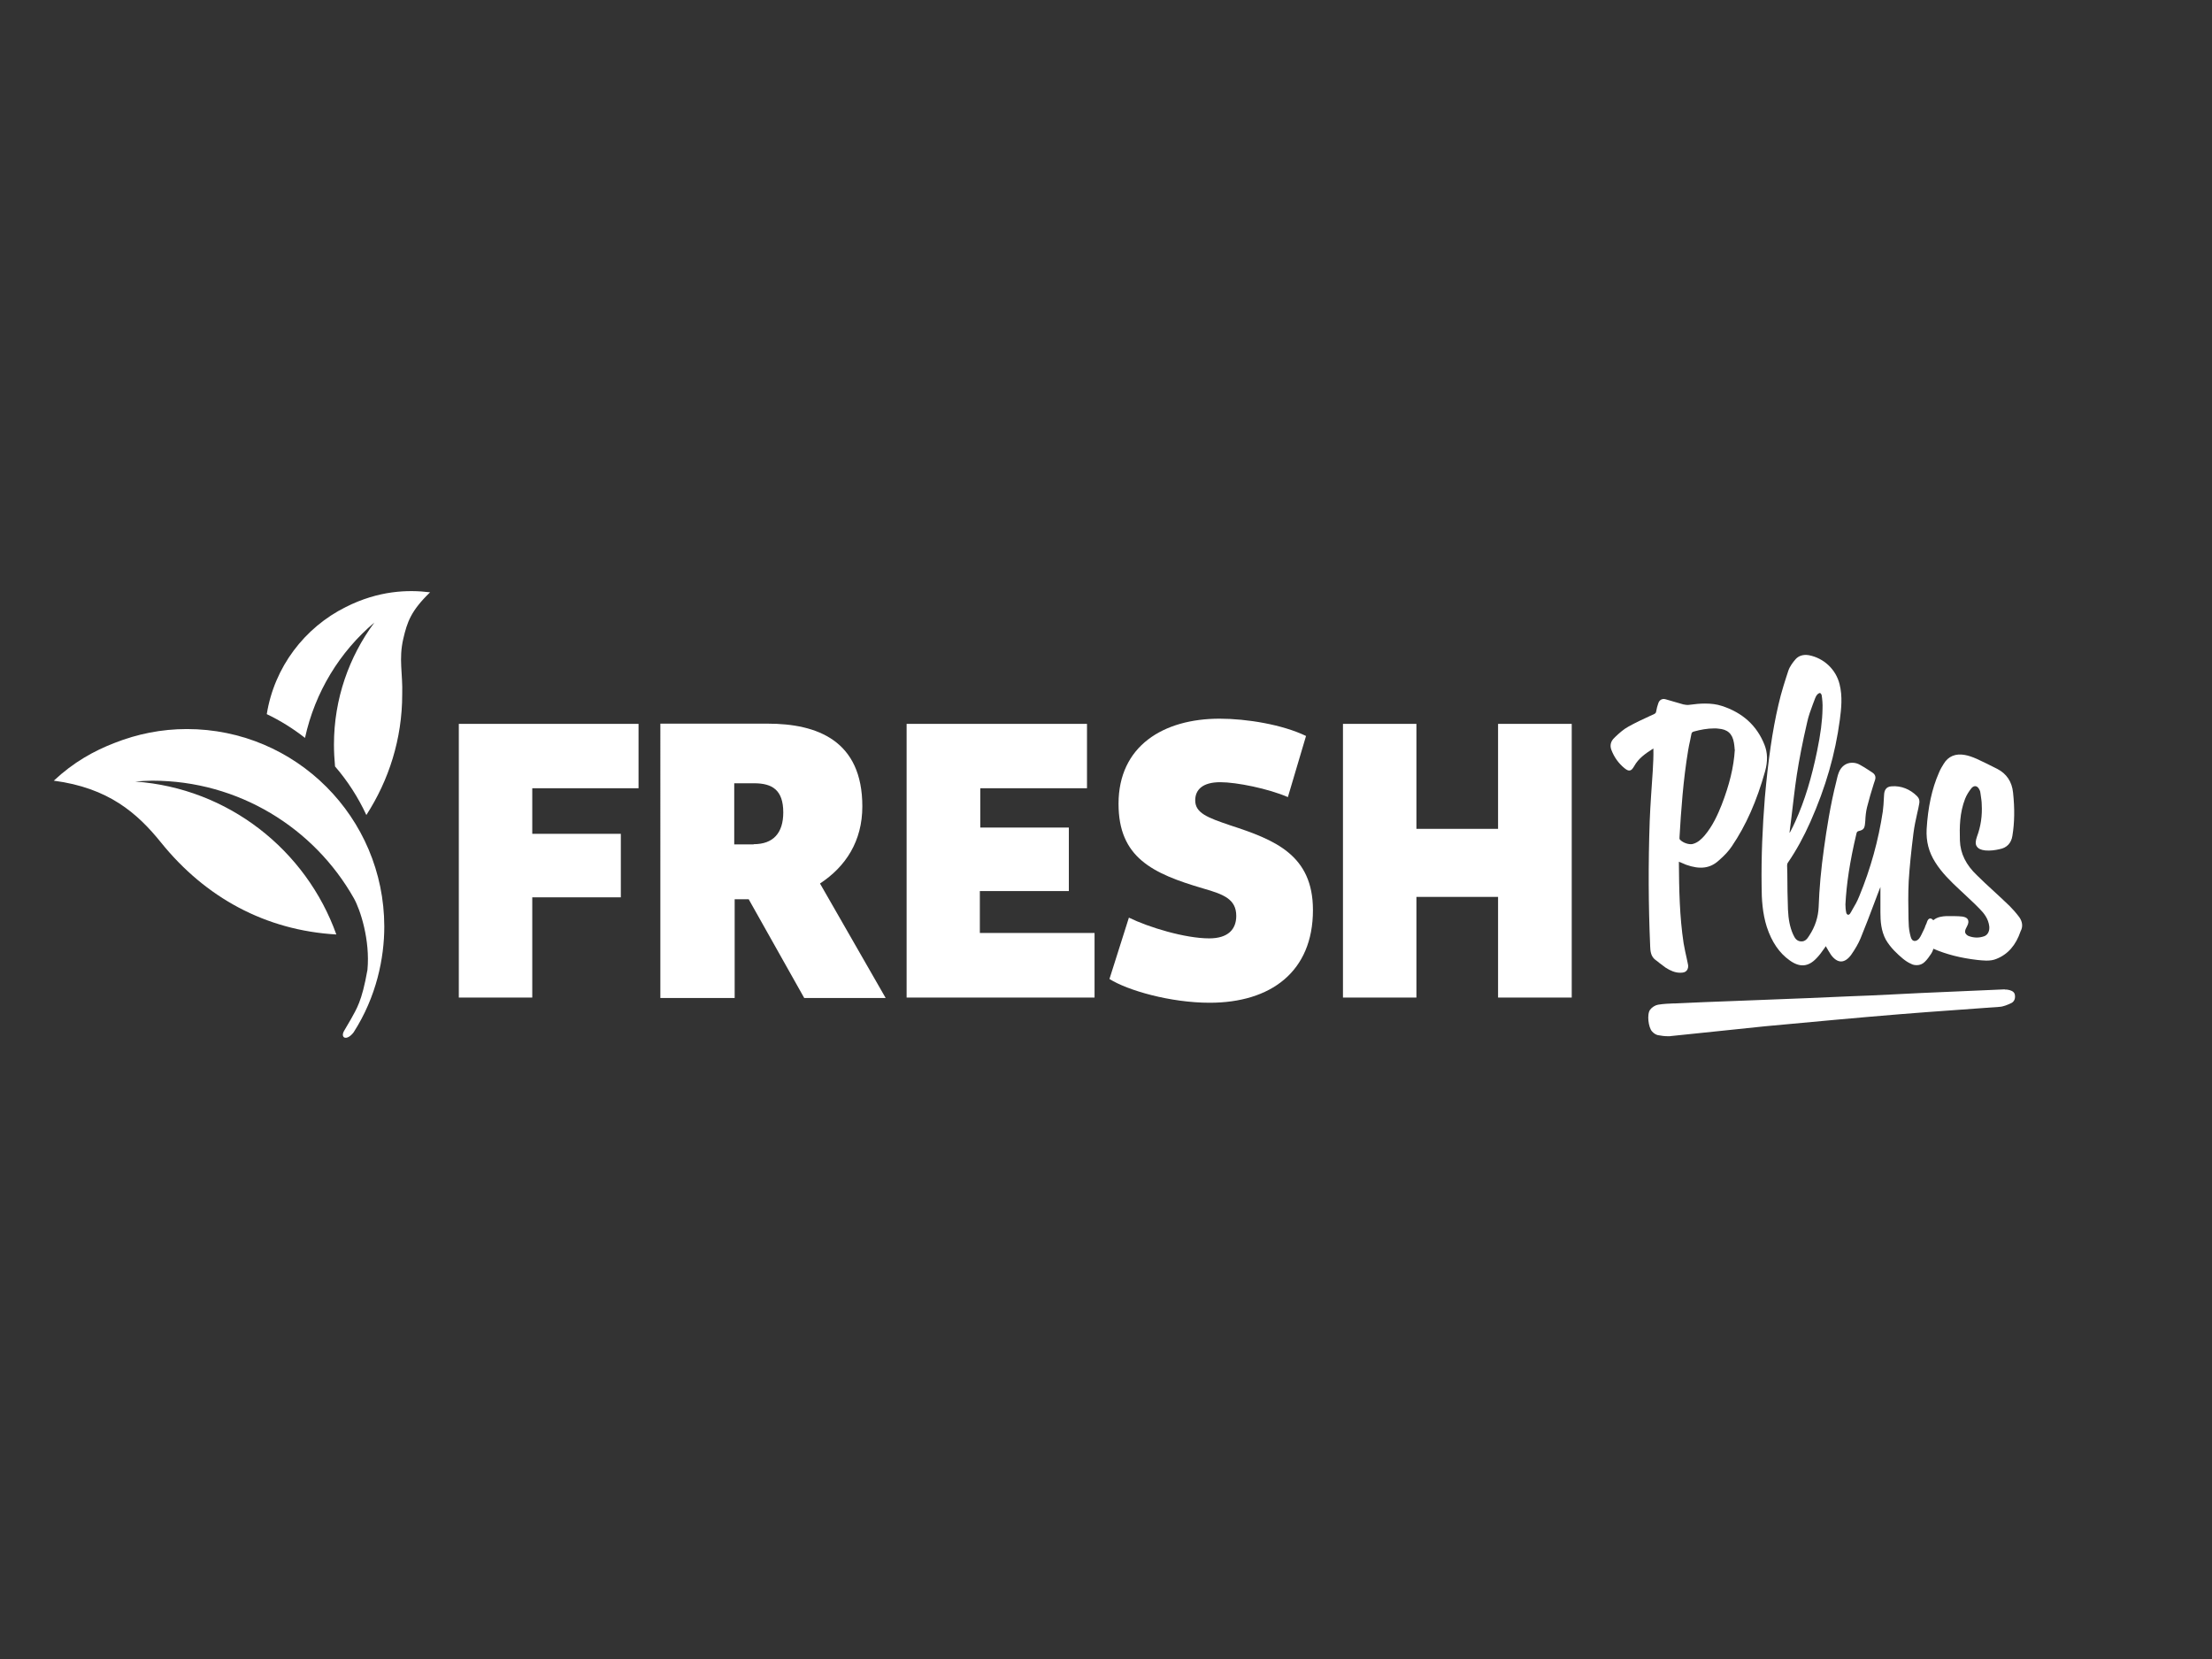
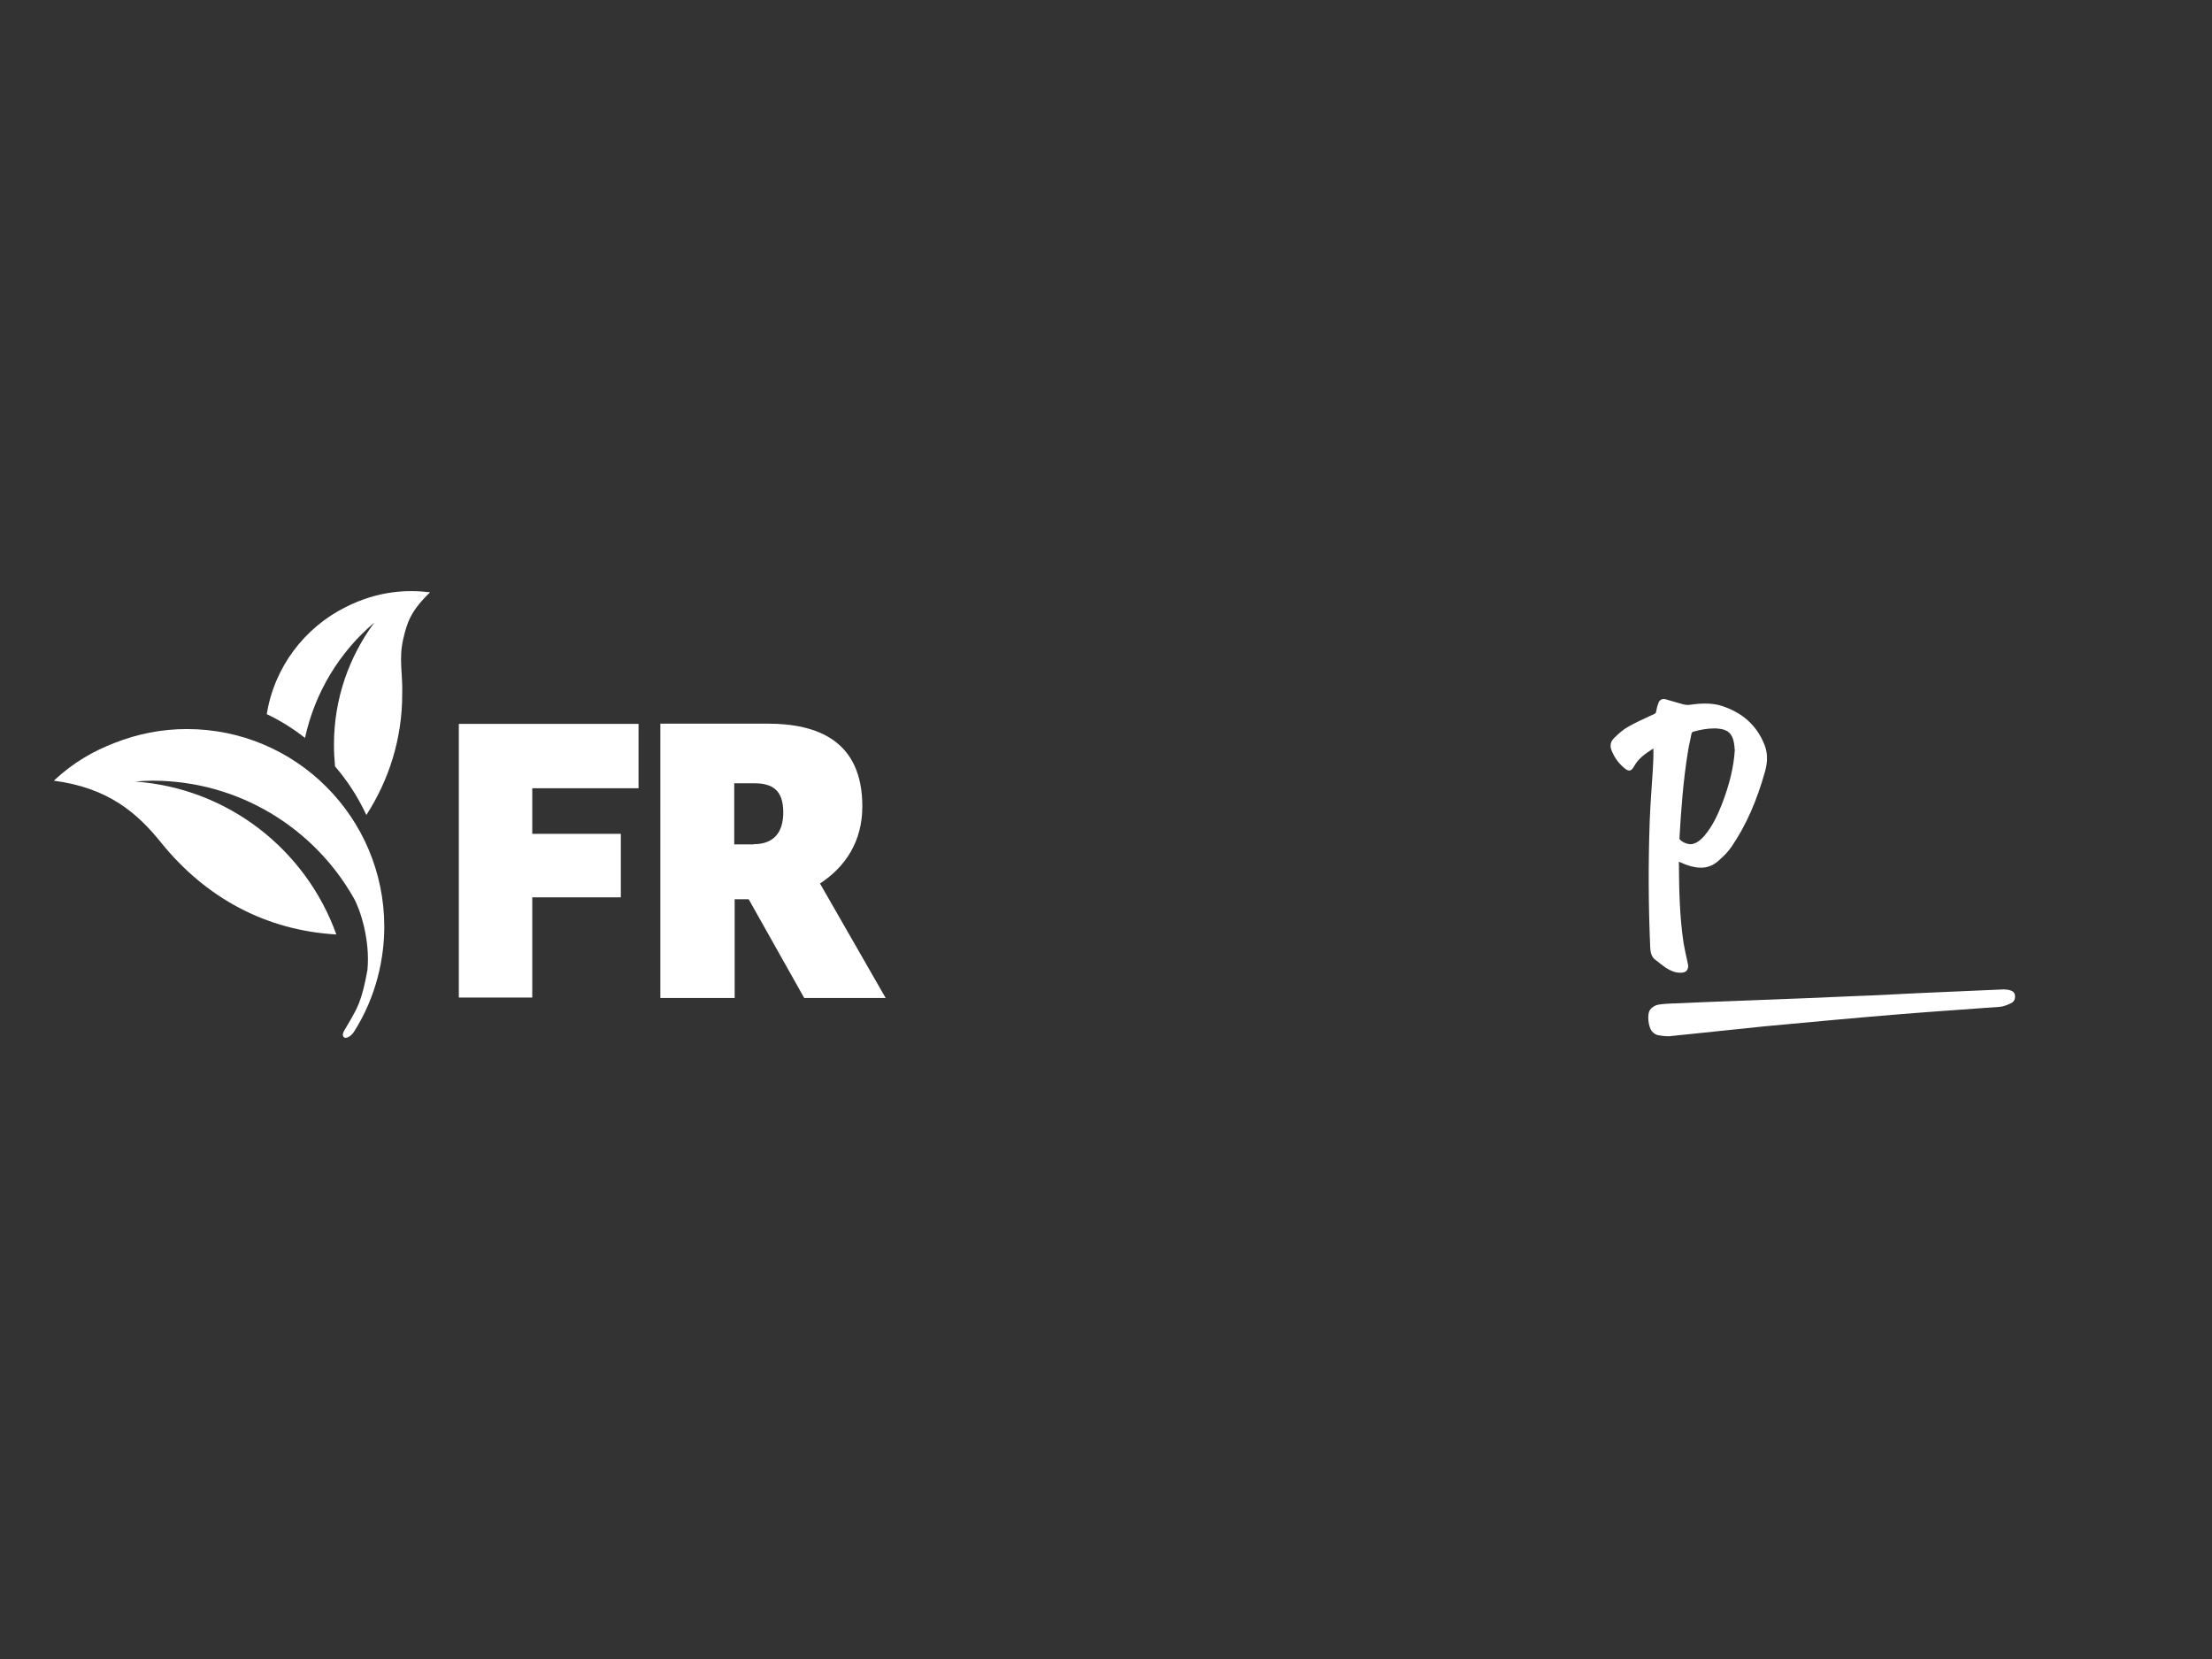
<svg xmlns="http://www.w3.org/2000/svg" version="1.1" id="Layer_1" x="0px" y="0px" viewBox="0 0 1024 768" style="enable-background:new 0 0 1024 768;" xml:space="preserve">
  <rect x="0" y="0" width="1024" height="768" fill="#333333" stroke="none" />
  <style type="text/css">
	.st0{fill:#FFFFFF;}
</style>
  <polygon class="st0" points="212.4,335.1 295.6,335.1 295.6,364.9 246.4,364.9 246.4,386 287.4,386 287.4,415.4 246.4,415.4   246.4,461.8 212.4,461.8 " />
-   <polygon class="st0" points="419.7,335.1 503.2,335.1 503.2,364.9 453.8,364.9 453.8,383.1 494.8,383.1 494.8,412.5 453.6,412.5   453.6,431.9 506.7,431.9 506.7,461.8 419.7,461.8 " />
  <g>
-     <path class="st0" d="M596.2,369c-9-3.9-23.7-6.9-31.3-6.9c-8.2,0-11.6,3.5-11.6,8.4c0,5.9,5.7,8,16.3,11.6   c20.6,6.7,38.2,13.7,38.2,39.2c0,28.6-19.6,42.9-47.8,42.9c-18.2,0-38-5.7-46.4-11l9-28.4c9.2,4.5,26,9.6,37.2,9.6   c8.6,0,12.5-4.1,12.5-10.4c0-7.8-5.9-10-15.3-12.7c-23.5-6.9-39.2-14.3-39.2-39.2c0-26.8,20.8-39.4,46.8-39.4c12.5,0,29,2.7,40,8   L596.2,369z" />
-   </g>
-   <polygon class="st0" points="693.5,335.1 727.6,335.1 727.6,461.8 693.5,461.8 693.5,415.2 655.7,415.2 655.7,461.8 621.7,461.8   621.7,335.1 655.7,335.1 655.7,383.7 693.5,383.7 " />
+     </g>
  <g>
    <path class="st0" d="M173.3,288.2c-11.7,15.8-18.7,35.3-18.7,56.5c0,3.4,0.2,6.8,0.5,10.1c5.8,6.7,10.7,14.3,14.5,22.5   c10.4-16.1,16.6-35.2,16.6-55.9c0.3-9.7-1.7-16.2,0.5-25.7c1.8-7.7,3.5-12.9,12.4-21.5c-10.4-1.3-23.9-0.8-39,6.8   c-19.1,9.5-33.1,27.8-36.6,49.6c6.3,3,12.2,6.7,17.7,11C145.8,320.4,157.3,301.7,173.3,288.2" />
    <path class="st0" d="M74.6,390.1c20.5,25.4,48.3,40.6,81.1,42.5c-14-39.1-50-67.7-93.1-70.8c2.6-0.2,5.3-0.4,7.9-0.4   c40,0,74.9,21.9,93.3,54.4c3,5.3,7.6,19.4,6.3,33.2c-2.6,14.8-5.1,18.1-7.7,22.9c-0.9,1.6-2.5,4.2-3.1,5.3   c-1.9,3.3,1.2,4.9,4.4,0.7c10.6-16.5,14.2-34.4,14.2-49c-0.1-50.5-40.9-91.4-91.4-91.4c-11.8,0-23,2.3-33.4,6.4c0,0,0,0,0,0h0   c-9.6,3.7-19,8.9-28.2,17.5C50.1,364.7,63.5,376.3,74.6,390.1" />
    <path class="st0" d="M929.6,458.2c-0.4-0.1-0.9-0.1-1.2-0.1h-0.3v-0.1l-39,1.7c-4.7,0.2-9.4,0.5-14.1,0.7   c-6.1,0.3-12.2,0.6-18.3,0.8c-12.9,0.6-25.8,1.1-38.8,1.6l-15.5,0.6c-8.9,0.3-17.9,0.7-26.7,1.1l-0.8,0c-2.4,0.1-4.9,0.2-7.3,0.6   c-1.3,0.2-2.9,1.2-3.7,2.3c-1.6,2.1-0.8,8.3,0.9,10.1c0.8,0.9,1.8,1.5,2.7,1.7c1.5,0.3,3.2,0.5,4.8,0.5c0.5,0,0.9,0,1.4-0.1   c6.4-0.7,12.8-1.3,19.3-2c7.8-0.8,16-1.7,24-2.5c22.5-2.1,43-4,62.6-5.6c8.4-0.7,17-1.3,25.3-1.9c6.9-0.5,13.8-1,20.7-1.5   c1.9-0.1,3.9-1,5.6-1.8c1.3-0.7,1.9-2.2,1.5-4C932.3,458.8,930.6,458.4,929.6,458.2" />
-     <path class="st0" d="M934.8,424.6c-1.5-2-3-3.7-4.5-5.2c-2.6-2.5-5.3-5-7.9-7.4c-2.4-2.2-4.8-4.4-7.1-6.7c-5.2-4.9-7.8-10.2-8-16.2   c-0.2-6.3-0.1-12.9,2.4-19.3c0.7-1.8,1.8-3.5,3-5c1.3-1.4,2.8-1.1,3.7,0.9c0.1,0.3,0.3,0.6,0.3,0.8l0.2,1.3   c0.2,1.6,0.5,3.1,0.5,4.6c0.3,5.1-0.4,10.1-2.2,14.9c-0.7,2-0.8,3.5-0.1,4.5c0.7,1.1,2,1.7,4,1.9c2.2,0.2,4.5-0.1,6.6-0.6   c3.3-0.6,5.4-2.8,5.9-6.2c1-6,1.1-12.6,0.3-20c-0.5-5-3-8.7-7.2-10.9c-3.3-1.7-6.6-3.3-9.6-4.7c-2.1-0.9-3.8-1.5-5.5-1.8   c-4.3-0.8-7.7,0.6-9.8,4.1c-0.7,1.1-1.6,2.6-2.2,4.1c-3.3,7.5-5.1,16.1-5.7,26.1c-0.3,5.7,1,10.7,4,15.4c3,4.8,7.1,8.8,11.4,12.8   l1.4,1.3c2.5,2.4,5.2,4.8,7.7,7.4c2,2,4.1,4.6,4.5,8.2c0.2,2.1-0.7,3.9-2.3,4.5c-2.5,0.9-4.9,0.8-7.3-0.1c-0.7-0.3-1.2-0.8-1.5-1.4   c-0.2-0.6-0.1-1.3,0.3-2.1c0.1-0.2,0.2-0.4,0.3-0.6l0.2-0.4c0.7-1.3,0.8-2.3,0.4-3.1c-0.4-0.8-1.3-1.2-2.6-1.4   c-1.1-0.1-2.3-0.2-3.9-0.2c-1,0-2,0-3,0l-0.5,0c-1.8,0.1-4.1,0.3-6,1.9c-0.5-0.5-0.9-0.8-1.4-0.8c-0.8,0-1.2,0.7-1.5,1.5   c-0.2,0.6-0.4,1.2-0.7,1.7c-0.2,0.7-0.5,1.4-0.8,2l-0.3,0.6c-0.6,1.2-1.1,2.5-1.9,3.5c-0.6,0.7-1.3,1.1-2,1.1c-0.9,0-1.6-0.7-1.9-2   c-0.6-2.2-0.9-4.3-0.9-6.1l-0.1-2.2c-0.1-5.7-0.2-11.6,0.1-17.4c0.4-6.5,1.1-13.4,2.2-22.2c0.4-3.2,1.1-6.4,1.8-9.5   c0.3-1.3,0.6-2.5,0.8-3.8c0.4-1.7,0-2.9-0.9-3.8c-3.3-3.3-7.4-4.9-11.7-4.6c-3,0.1-3.5,2.3-3.6,3.9l-0.1,1.6   c-0.1,2-0.2,4.1-0.5,6.2c-2,13.2-5.6,26.4-10.9,39.2c-0.9,2.3-2.1,4.4-3.3,6.4c-0.3,0.6-0.6,1.1-1,1.7c-0.1,0.2-0.6,0.5-0.9,0.5   c-0.3-0.1-0.8-0.6-0.8-0.9c-0.3-1.4-0.4-2.7-0.4-3.9c0.5-9.6,2-19.7,5.1-32.8c0.2-0.8,0.4-1,1.1-1.2c2.3-0.5,2.7-1.4,2.9-3.7   l0.1-1.1c0.1-2.1,0.3-4.2,0.8-6.2c0.9-3.6,2-7.3,3.1-10.8l0.6-1.8c0.5-1.5,0-2.7-1.3-3.5l-1.5-1c-1.3-0.9-2.7-1.7-4.1-2.5   c-1.2-0.7-2.4-1-3.7-1c-2.8,0-5.1,1.7-6.2,4.6c-0.5,1.3-0.8,2.7-1.1,4c-2.8,11-4.5,22.2-5.7,30.8c-1.4,9.9-2.2,18.8-2.5,27.4   c-0.2,4.6-1.6,9.1-4.4,13.3c-0.9,1.5-2,2.8-3.9,2.6c-1.9-0.2-2.7-1.4-3.6-3.4c-1.4-3.2-2.1-6.8-2.3-11.3   c-0.2-5.5-0.3-11.1-0.3-16.6l-0.1-3.9c0-0.4,0.1-0.9,0.4-1.3c3.9-5.7,7.3-11.9,10.4-18.9c7.1-16,11.5-31.4,13.6-47.1   c0.7-5.3,1.3-10.9-0.1-16.5c-1.7-7-7.4-12.2-14.3-13.5c-2.6-0.4-4.7,0.3-6.1,1.9c-1.2,1.4-2.6,3.2-3.3,5.2   c-1.4,4.3-3.3,10-4.6,15.8c-2.9,12.4-4.8,26.1-6.3,43c-1.1,13.7-1.7,27.5-1.5,41c0,6.1,0.4,12.6,2.4,18.9c2.3,7,5.8,12.1,10.6,15.5   c4.7,3.4,8.7,3,12.5-1.1c1.3-1.3,2.4-2.9,3.4-4.3c0.3-0.4,0.6-0.8,0.8-1.2c0.1,0.2,0.3,0.5,0.4,0.7c0.6,1.1,1.3,2.2,2,3.3   c3,4.1,6.3,4.1,9.3,0.1c1.9-2.7,3.4-5.3,4.4-7.7c2.3-5.6,4.5-11.4,6.6-17c0.9-2.3,1.7-4.6,2.6-6.8v1.9c0,3.3,0,6.7,0,10   c0,3.9,0.3,8.4,2.5,12.5c2.2,3.8,5.4,6.7,7.9,8.8c1.1,0.9,2.4,1.8,3.8,2.4c0.9,0.5,1.8,0.6,2.7,0.6c1.3,0,2.6-0.5,3.6-1.5   c1.2-1.1,2.1-2.5,3-3.8c0.4-0.6,0.7-1.3,0.9-1.9c0-0.1,0.1-0.3,0.1-0.4c6,2.6,12.6,4.3,20.4,5.2c1.3,0.1,2.7,0.3,4.1,0.3   c1.8,0,3.3-0.2,4.7-0.8c5.3-2.1,9-6.3,11.2-12.8C936.6,428.9,936.2,426.6,934.8,424.6 M828.4,385.6c0.3-2.4,0.6-4.8,0.9-7.2   c0.8-6.5,1.5-13.2,2.5-19.7c1.1-7.1,2.6-14.9,4.8-24.4c0.6-2.8,1.6-5.5,2.6-8.2c0.4-1,0.7-1.9,1.1-2.9c0.2-0.6,0.6-1.3,1.1-1.8   c0.4-0.4,0.9-0.6,1.2-0.6h0c0.2,0.1,0.6,0.6,0.7,1c0.3,2,0.5,4.1,0.4,6.3c-0.1,5.7-0.9,11.7-2.5,19.5c-2.5,12.2-5.7,23-10.1,32.7   c-0.7,1.6-1.5,3.2-2.3,4.7C828.7,385.1,828.6,385.4,828.4,385.6" />
    <path class="st0" d="M765.1,357c-0.5,7.6-1.1,15.4-1.4,23.1c-0.7,19.7-0.6,39.1,0.2,57.5l0,0.3c0.1,2.2,0.2,4.8,2.5,6.5   c0.6,0.4,1.2,0.9,1.8,1.4c0.9,0.7,1.8,1.4,2.8,2.1c2.3,1.5,4.5,2.4,6.7,2.4l0.3,0c1.4,0,2.3-0.3,2.9-1.1c0.6-0.8,0.8-1.9,0.4-3.3   l-0.4-1.9c-0.5-2.4-1.1-4.8-1.5-7.3c-1.9-12.5-2.1-25-2.2-37.8c0.1,0.1,0.3,0.2,0.5,0.2c0.9,0.4,1.8,0.8,2.8,1.2   c6.4,2.3,11.1,1.7,15-1.8c2.9-2.5,4.8-4.6,6.2-6.7c6.6-9.7,11.6-21.1,15.4-34.7c1.3-4.7,1.2-8.7-0.3-12.4   c-3.5-8.8-10.1-14.8-19.7-17.9c-2.4-0.8-5-1.1-7.8-1.1c-2.2,0-4.5,0.2-7.4,0.6c-0.8,0.1-1.7,0-2.6-0.2c-1.8-0.5-3.5-1-5.2-1.5   c-1-0.3-2-0.6-3.1-0.9c-1.5-0.4-2.8,0.3-3.3,1.8c-0.4,1.1-0.8,2.5-1,3.8c-0.1,0.7-0.3,0.9-1,1.3l-2,0.9c-3.3,1.5-6.7,3.1-9.9,4.9   c-2.2,1.2-4.1,2.9-5.9,4.6l-0.6,0.6c-1.6,1.5-2.1,3.4-1.4,5.4c1.3,3.5,3.4,6.4,6.1,8.6c1,0.8,1.6,1.1,2.2,1.1c1.1,0,1.7-1,2.3-2   c2-3.6,5.1-5.8,8.9-8.2C765.5,350,765.3,353.5,765.1,357 M777.5,387.5c0.7-12.1,1.7-26.4,4-40.2c0.2-1.5,0.6-3,0.9-4.5   c0.2-1,0.4-2,0.6-3c0.1-0.7,0.5-1,1.3-1.2c2.9-0.8,6.1-1.4,9.3-1.4c0.6,0,1.2,0,1.8,0.1c4.3,0.3,6.6,2.3,7.3,6.6   c0.2,0.9,0.2,1.8,0.3,2.5c0,0.3,0,0.6,0.1,0.7c-0.5,8.1-2.5,16.2-6.1,25.5c-1.8,4.5-4.1,9.7-7.9,14.2c-1.4,1.6-3.1,3.3-5.5,3.9   c-0.3,0.1-0.6,0.1-0.9,0.1c-1.9,0-4.3-1.1-5.2-2.4C777.5,388.1,777.5,387.7,777.5,387.5" />
  </g>
  <path class="st0" d="M346.6,416.3h-6.5V462h-34.4V335h49.7c23,0,43.8,7.9,43.8,38.3c0,16.1-7.7,27.9-19.6,35.7l30.4,53h-37.7  L346.6,416.3z M348.9,390.8c9,0,13.7-5.1,13.7-14.7c0-10.4-5.1-13.5-13.5-13.5h-9.2v28.3H348.9z" />
</svg>